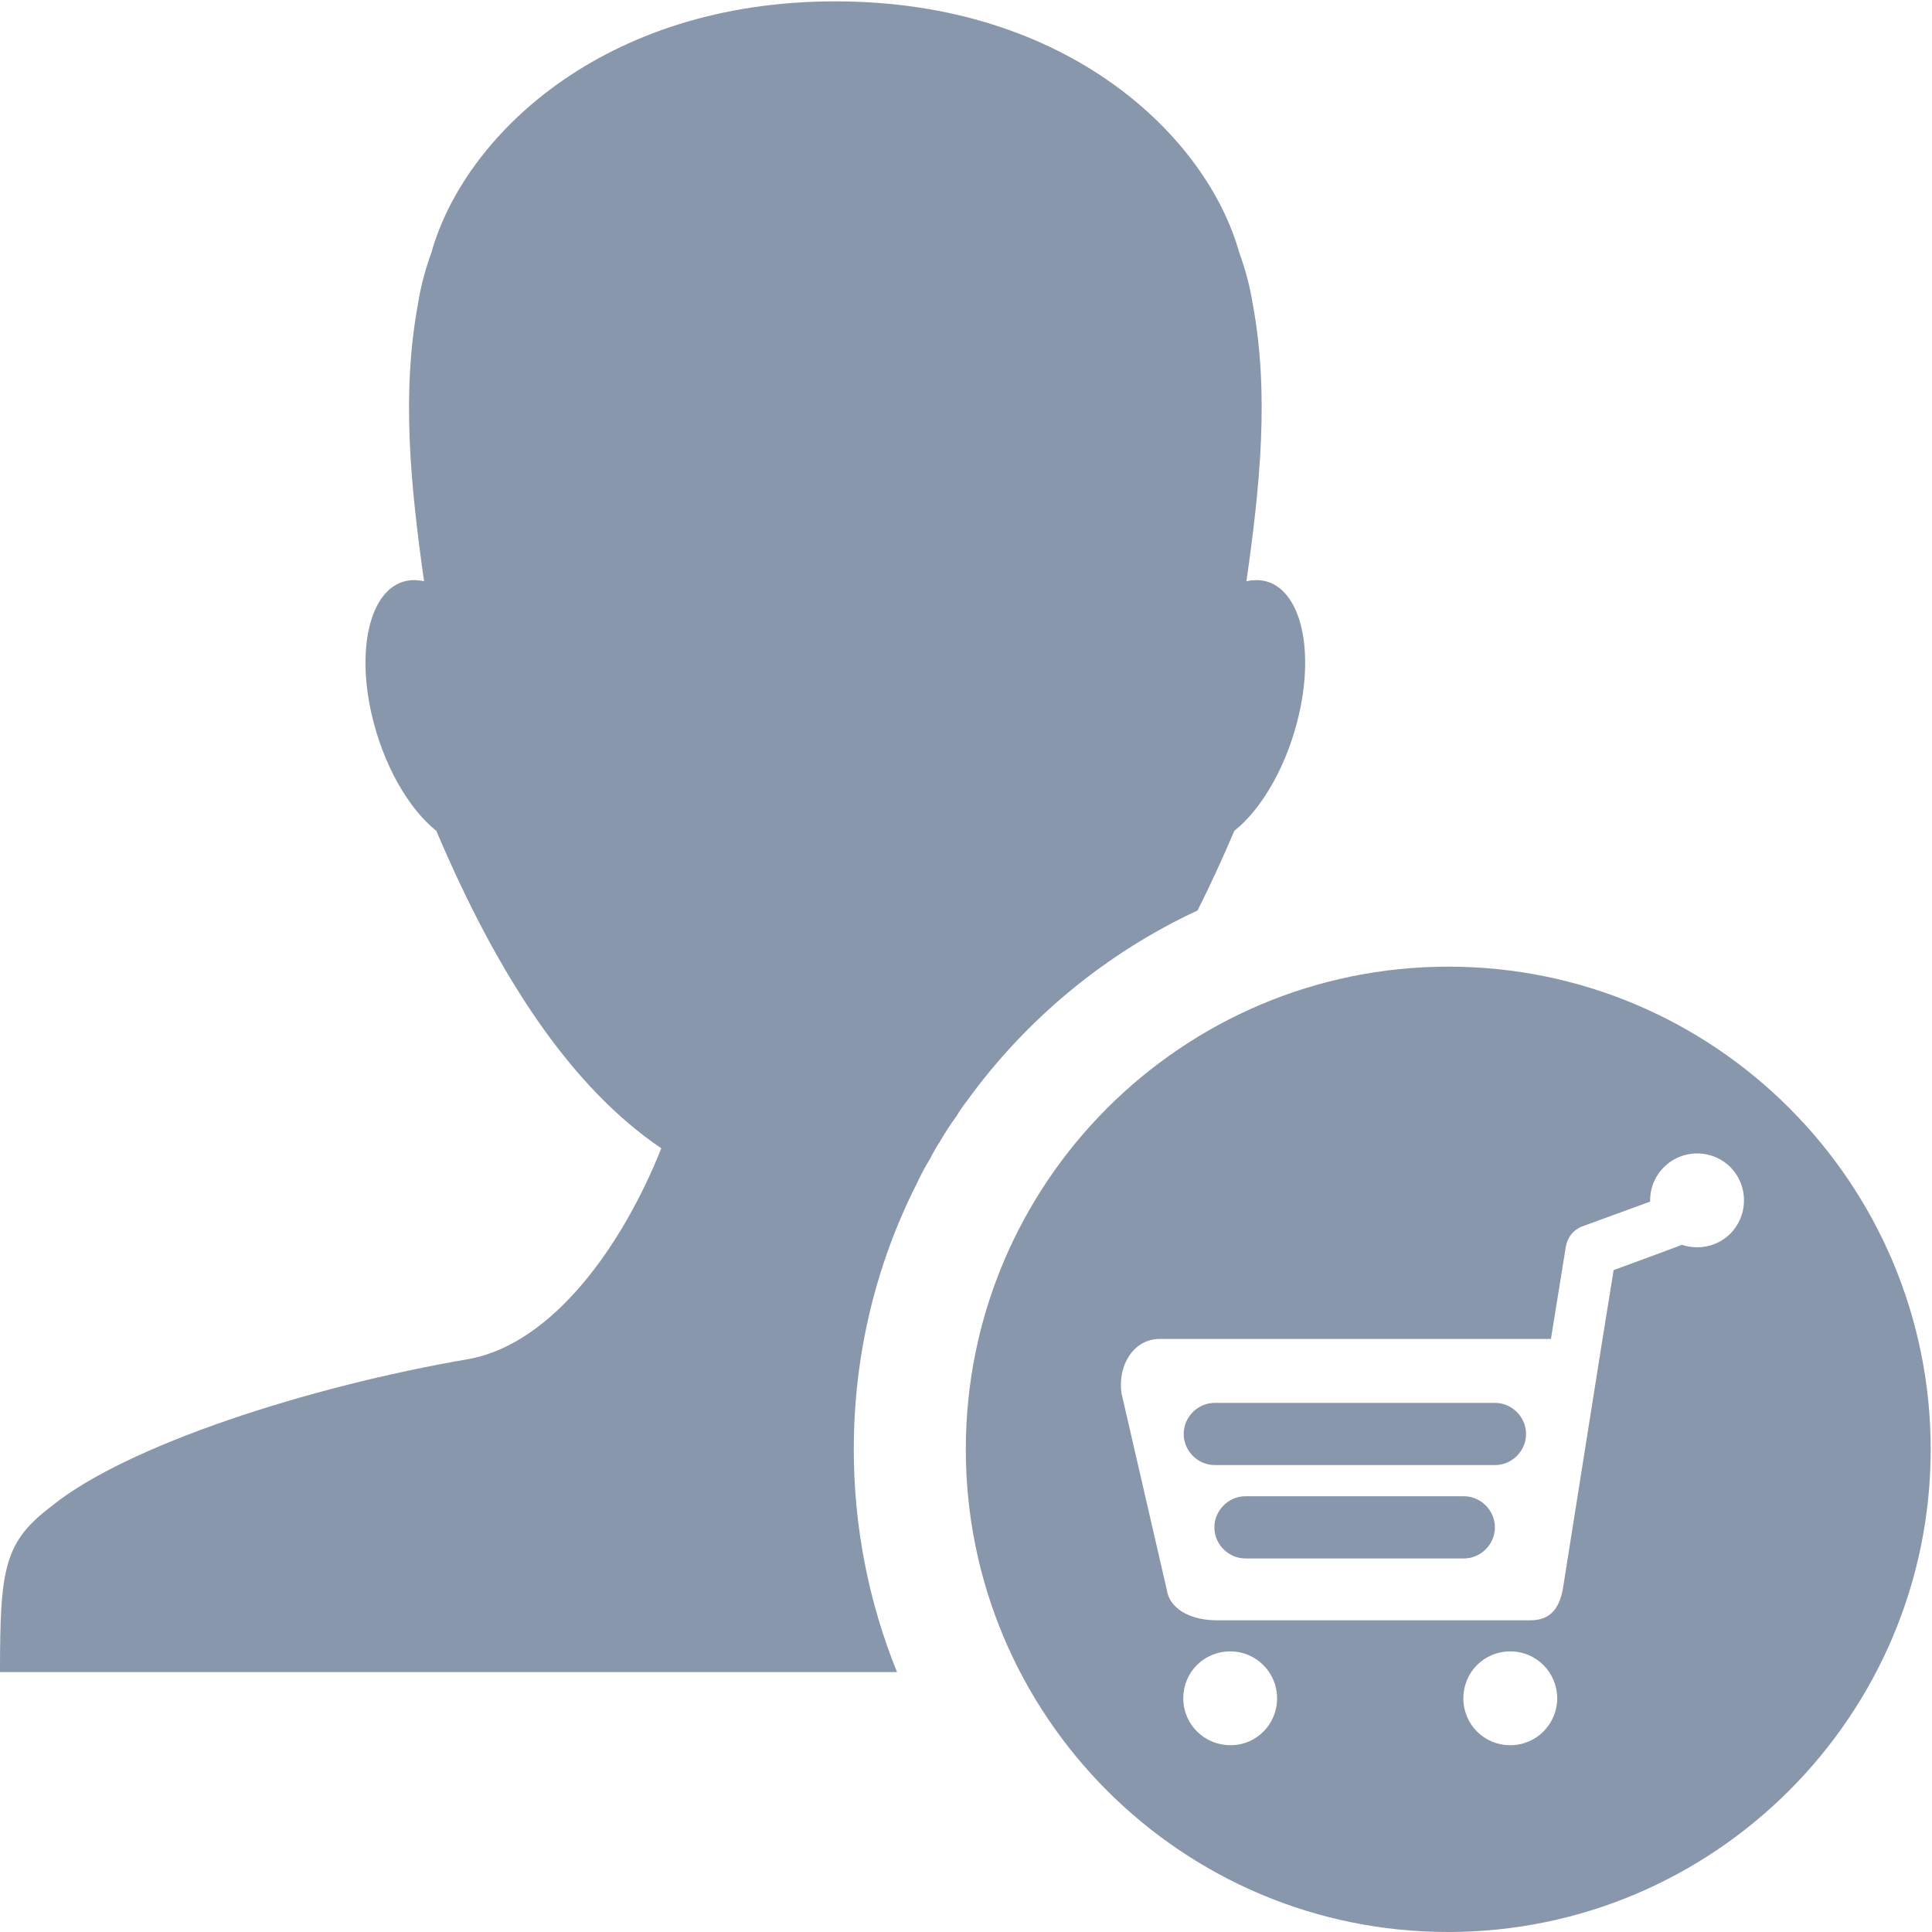
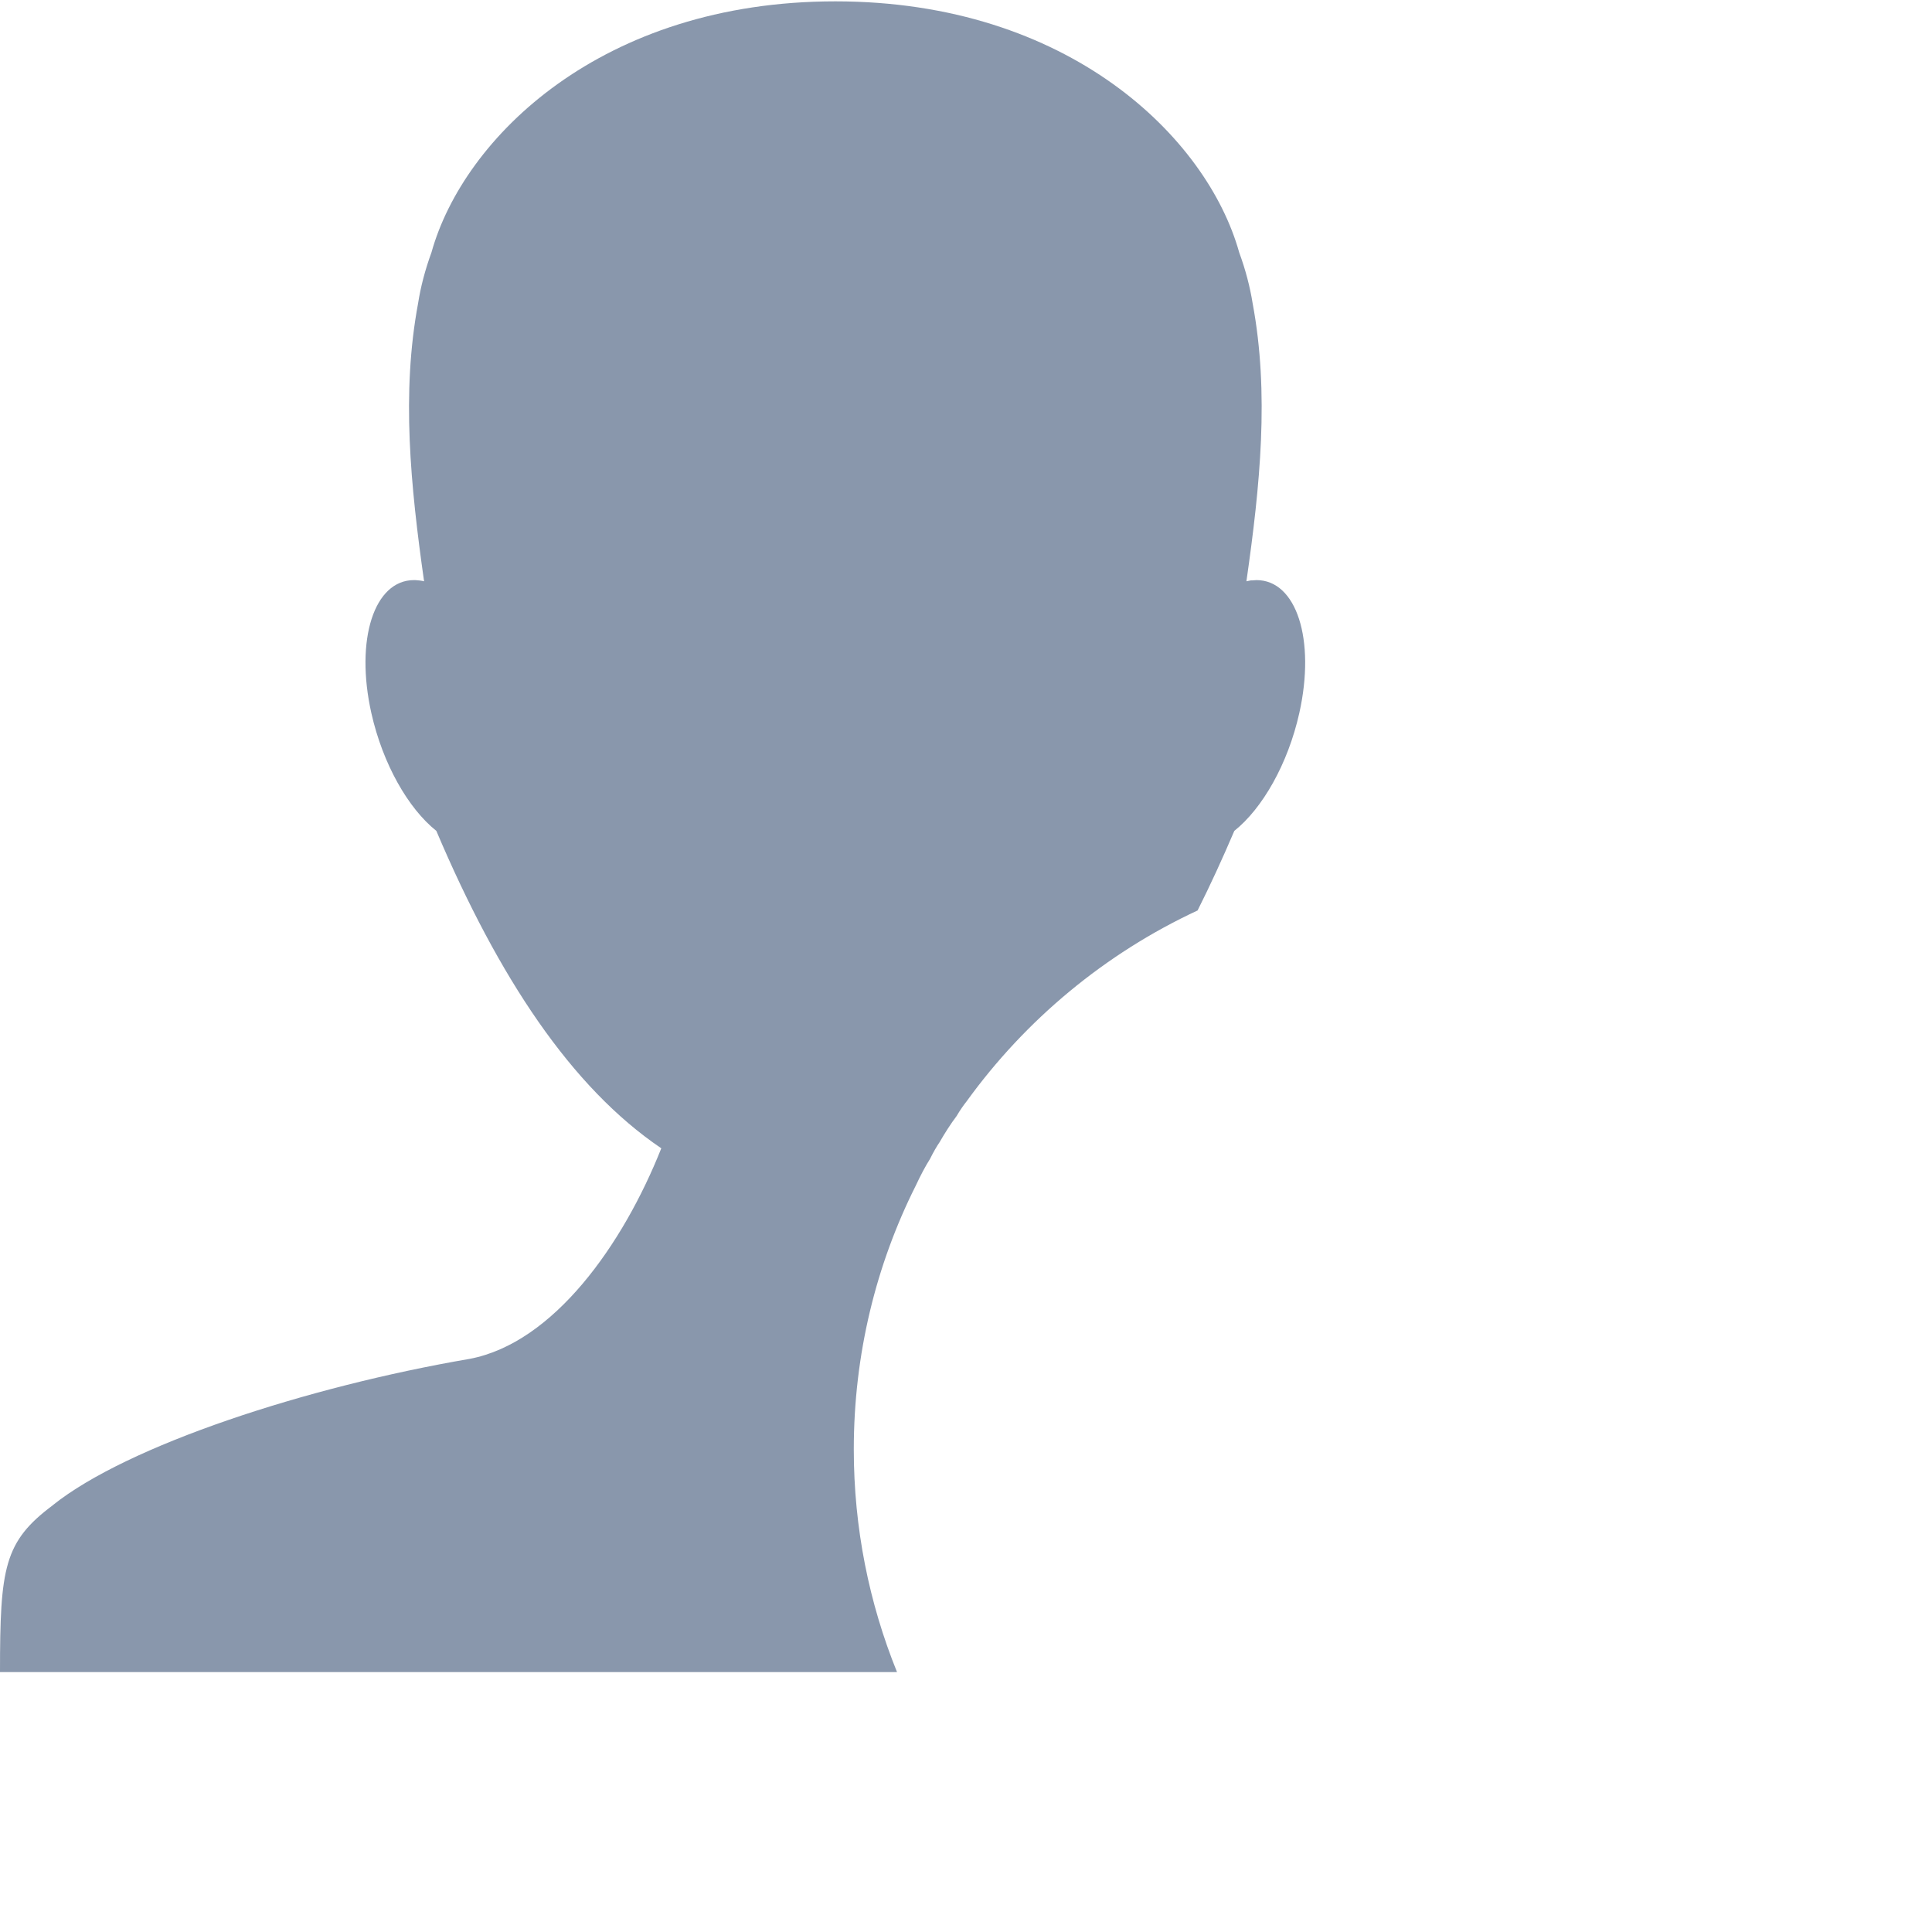
<svg xmlns="http://www.w3.org/2000/svg" version="1.2" baseProfile="tiny" id="Слой_1" x="0px" y="0px" viewBox="0 0 50 50" width="37.5pt" height="37.5pt" overflow="auto" xml:space="preserve">
  <g>
    <path fill="#8997AC" d="M1.37,38.953C0.104,39.897,0,40.57,0,43.274h23.215c-0.721-1.78-1.119-3.726-1.119-5.765   c0-2.455,0.575-4.778,1.608-6.833c0.117-0.252,0.246-0.496,0.364-0.682c0.086-0.174,0.183-0.341,0.247-0.432   c0.142-0.247,0.296-0.486,0.442-0.679c0.087-0.149,0.186-0.29,0.255-0.375c1.53-2.119,3.587-3.831,5.981-4.945   c0.327-0.65,0.643-1.338,0.951-2.06c0.726-0.578,1.387-1.73,1.682-3.05c0.424-1.9-0.072-3.44-1.109-3.44   c-0.008-0.001-0.019,0-0.129,0.009c0.024-0.009-0.054,0.004-0.131,0.022c0.356-2.483,0.595-4.869,0.161-7.194   c-0.067-0.42-0.182-0.865-0.348-1.317c-0.829-2.97-4.407-6.498-10.451-6.498c-6.045,0-9.624,3.528-10.453,6.498   c-0.165,0.452-0.281,0.897-0.346,1.317c-0.434,2.325-0.197,4.711,0.155,7.194   c-0.065-0.018-0.136-0.022-0.128-0.022c-0.093-0.009-0.11-0.009-0.131-0.009c-1.034-0.001-1.53,1.54-1.106,3.44   c0.296,1.321,0.957,2.473,1.682,3.05c1.611,3.796,3.496,6.641,5.822,8.215c-0.993,2.498-2.788,5.035-4.957,5.449   c-4.224,0.723-8.862,2.242-10.791,3.787" />
  </g>
-   <path fill="#8997AC" d="M37.475,50c6.896,0,12.491-5.607,12.491-12.491S44.381,25.017,37.486,25.017  s-12.491,5.596-12.491,12.491S30.579,50,37.475,50z M31.847,45.166c-0.677,0-1.224-0.537-1.224-1.214  s0.537-1.214,1.214-1.214s1.214,0.548,1.214,1.214S32.523,45.166,31.847,45.166z M39.086,45.166  c-0.677,0-1.214-0.537-1.214-1.214s0.537-1.214,1.214-1.214c0.677,0,1.214,0.548,1.214,1.214  S39.763,45.166,39.086,45.166z M39.58,41.933h-8.098c-0.548,0-1.203-0.215-1.289-0.805l-1.171-5.08  c-0.097-0.741,0.333-1.396,0.988-1.396h10.128l0.387-2.395c0.043-0.236,0.193-0.43,0.419-0.516l1.762-0.644  c0-0.011,0-0.021,0-0.032c0-0.677,0.548-1.214,1.214-1.214c0.677,0,1.214,0.537,1.214,1.214  s-0.537,1.214-1.203,1.214c-0.14,0-0.279-0.021-0.408-0.064c0,0.011-1.762,0.655-1.762,0.655l-0.29,1.794  l-1.01,6.369C40.375,41.622,40.128,41.944,39.58,41.933z M32.233,40.333h5.65c0.44,0,0.805-0.365,0.805-0.805  s-0.365-0.805-0.805-0.805h-5.65c-0.44,0-0.805,0.365-0.805,0.805S31.793,40.333,32.233,40.333z M31.439,37.916  h7.25c0.44,0,0.805-0.365,0.805-0.805s-0.365-0.805-0.805-0.805h-7.25c-0.44,0-0.805,0.365-0.805,0.805  S30.998,37.916,31.439,37.916z" />
</svg>